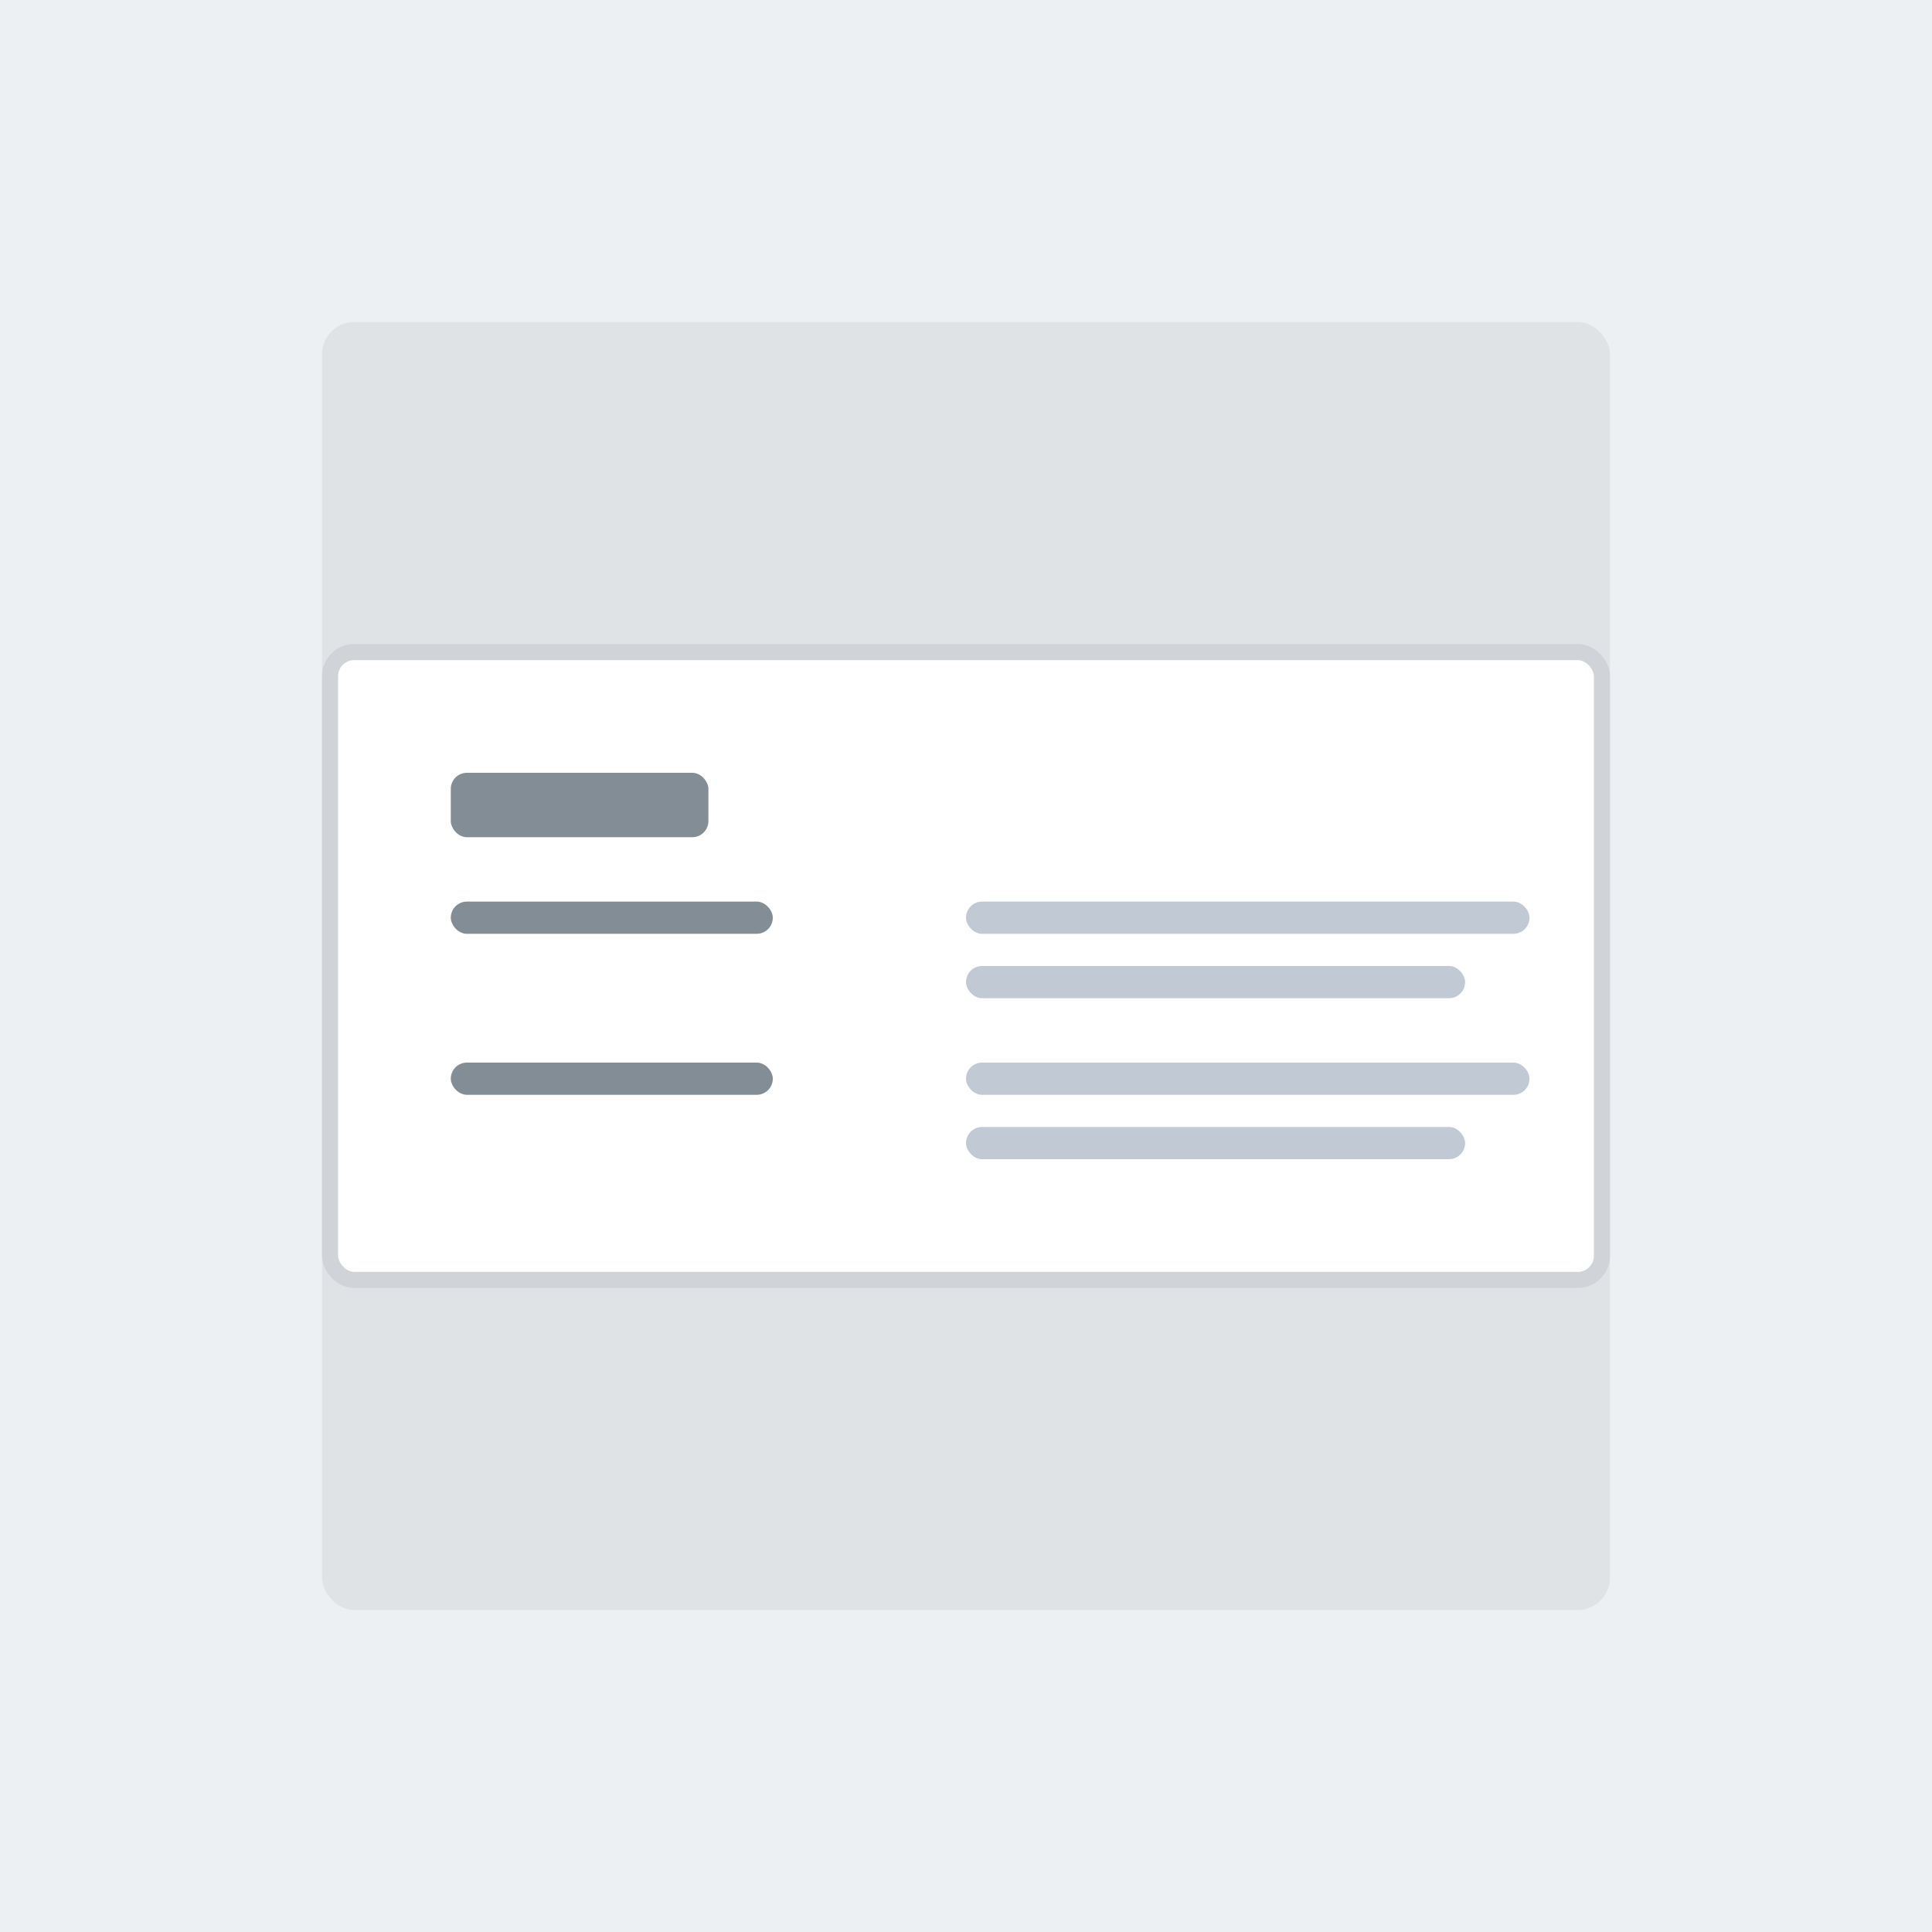
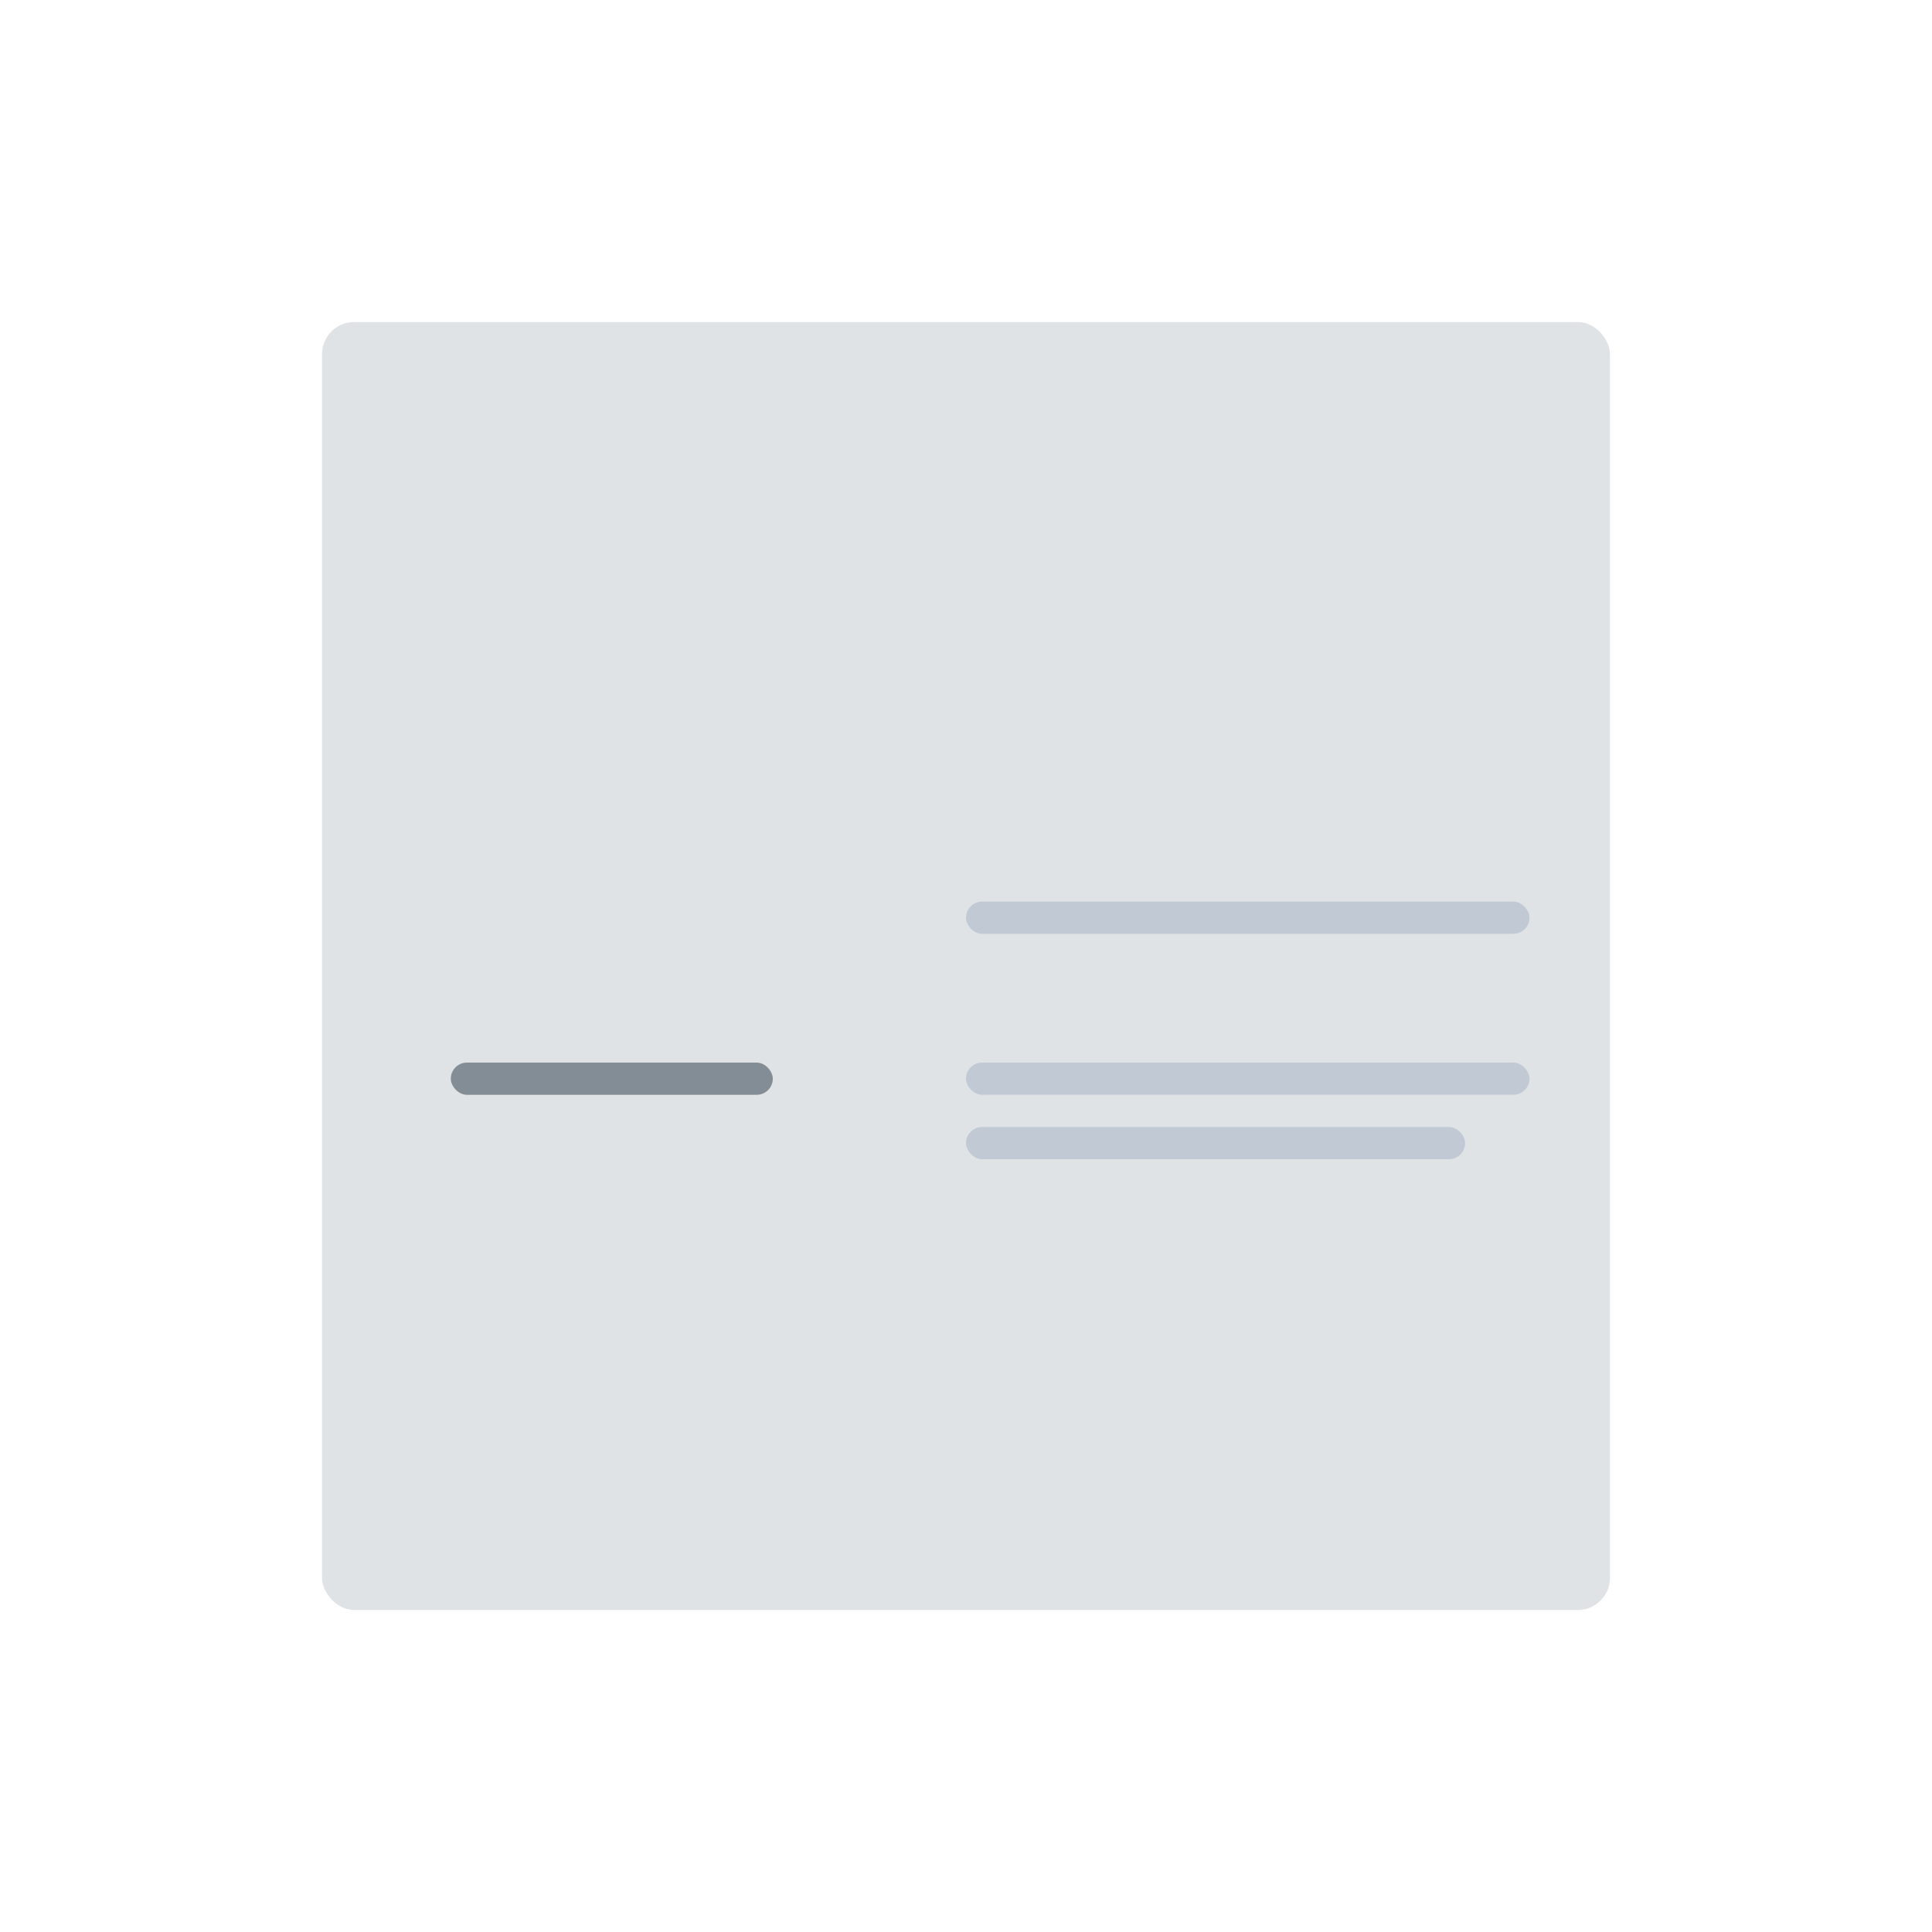
<svg xmlns="http://www.w3.org/2000/svg" width="240" height="240" viewBox="0 0 240 240" fill="none">
-   <rect width="240" height="240" fill="#EDF0F3" />
  <rect x="40" y="40" width="160" height="160" rx="4" fill="#E0E3E6" />
-   <rect x="41" y="81" width="158" height="78" rx="3" fill="white" stroke="#D0D4D9" stroke-width="2" />
  <rect x="120" y="132" width="70" height="4" rx="2" fill="#C1C9D5" />
  <rect x="120" y="140" width="62" height="4" rx="2" fill="#C1C9D5" />
-   <rect x="56" y="96" width="32" height="8" rx="2" fill="#838D95" />
  <rect x="120" y="112" width="70" height="4" rx="2" fill="#C1C9D5" />
-   <rect x="120" y="120" width="62" height="4" rx="2" fill="#C1C9D5" />
-   <rect x="56" y="112" width="40" height="4" rx="2" fill="#838D95" />
  <rect x="56" y="132" width="40" height="4" rx="2" fill="#838D95" />
</svg>